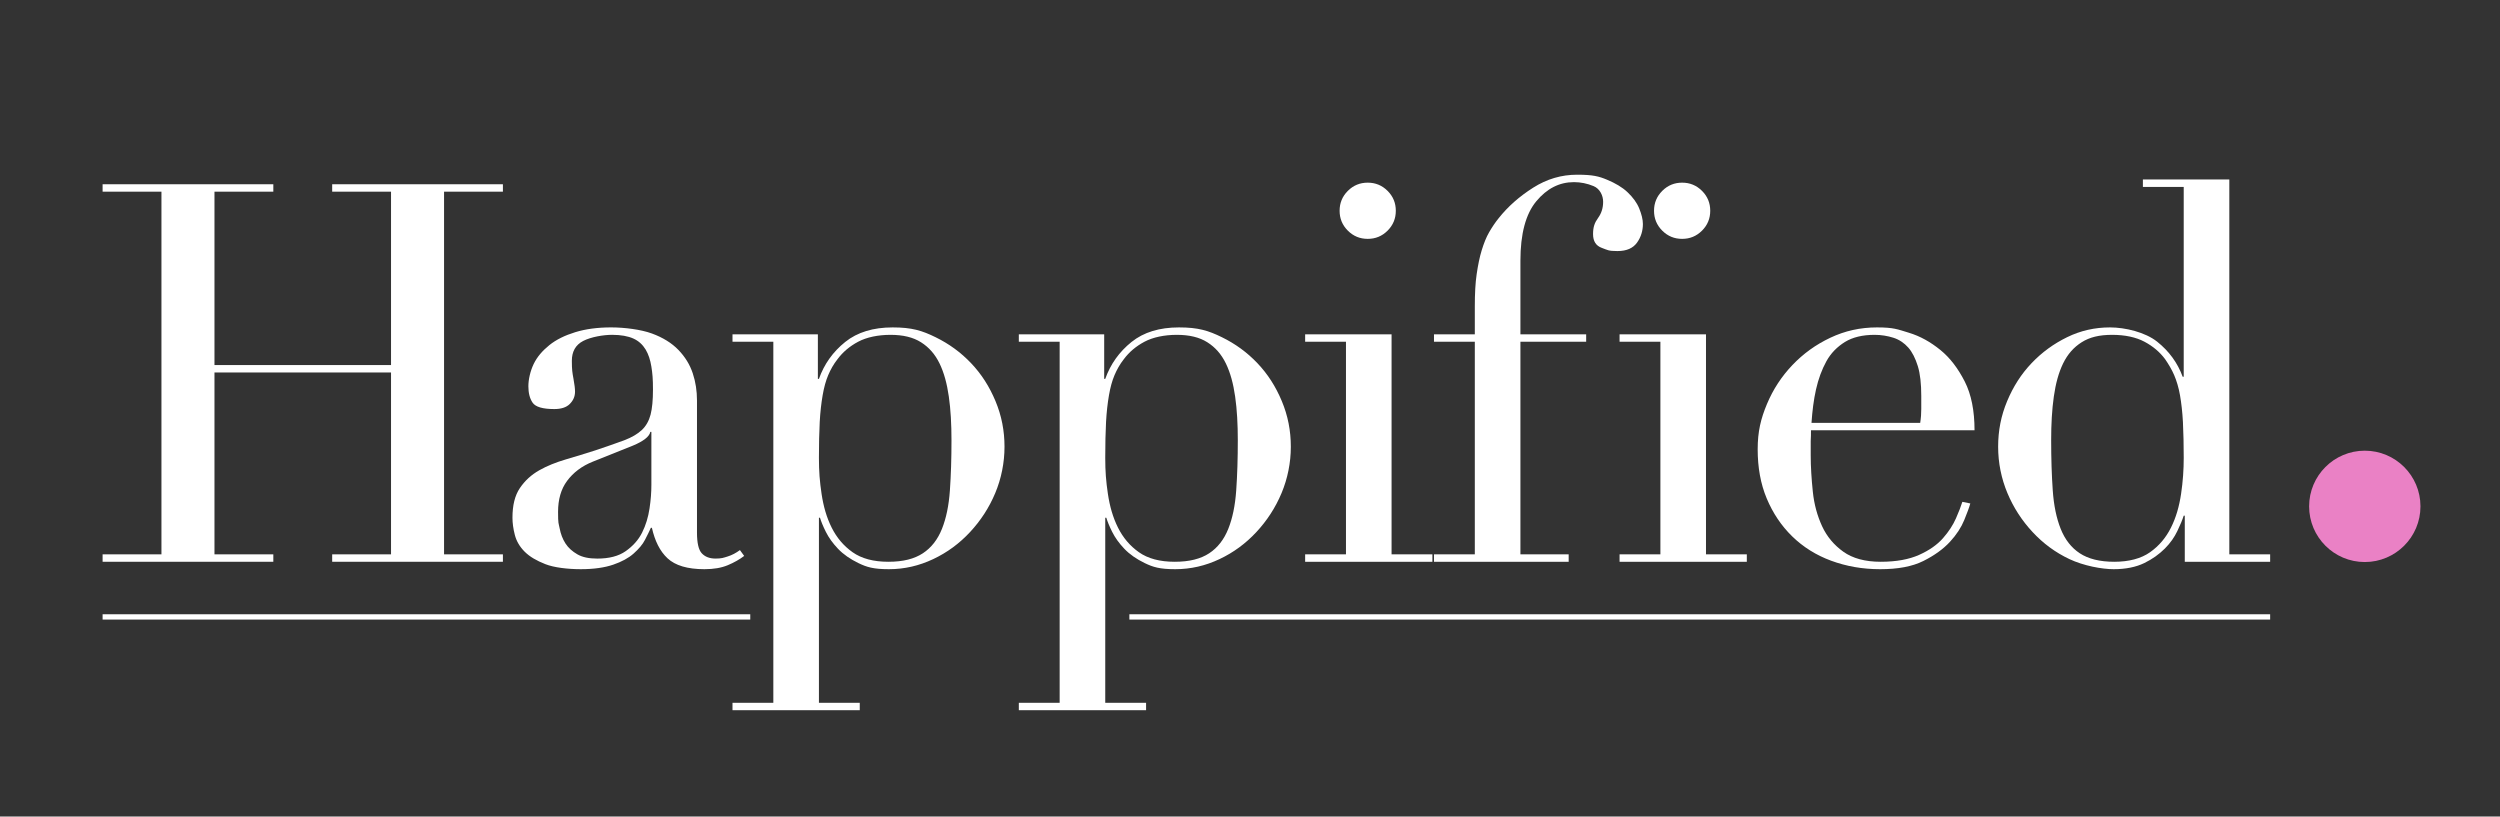
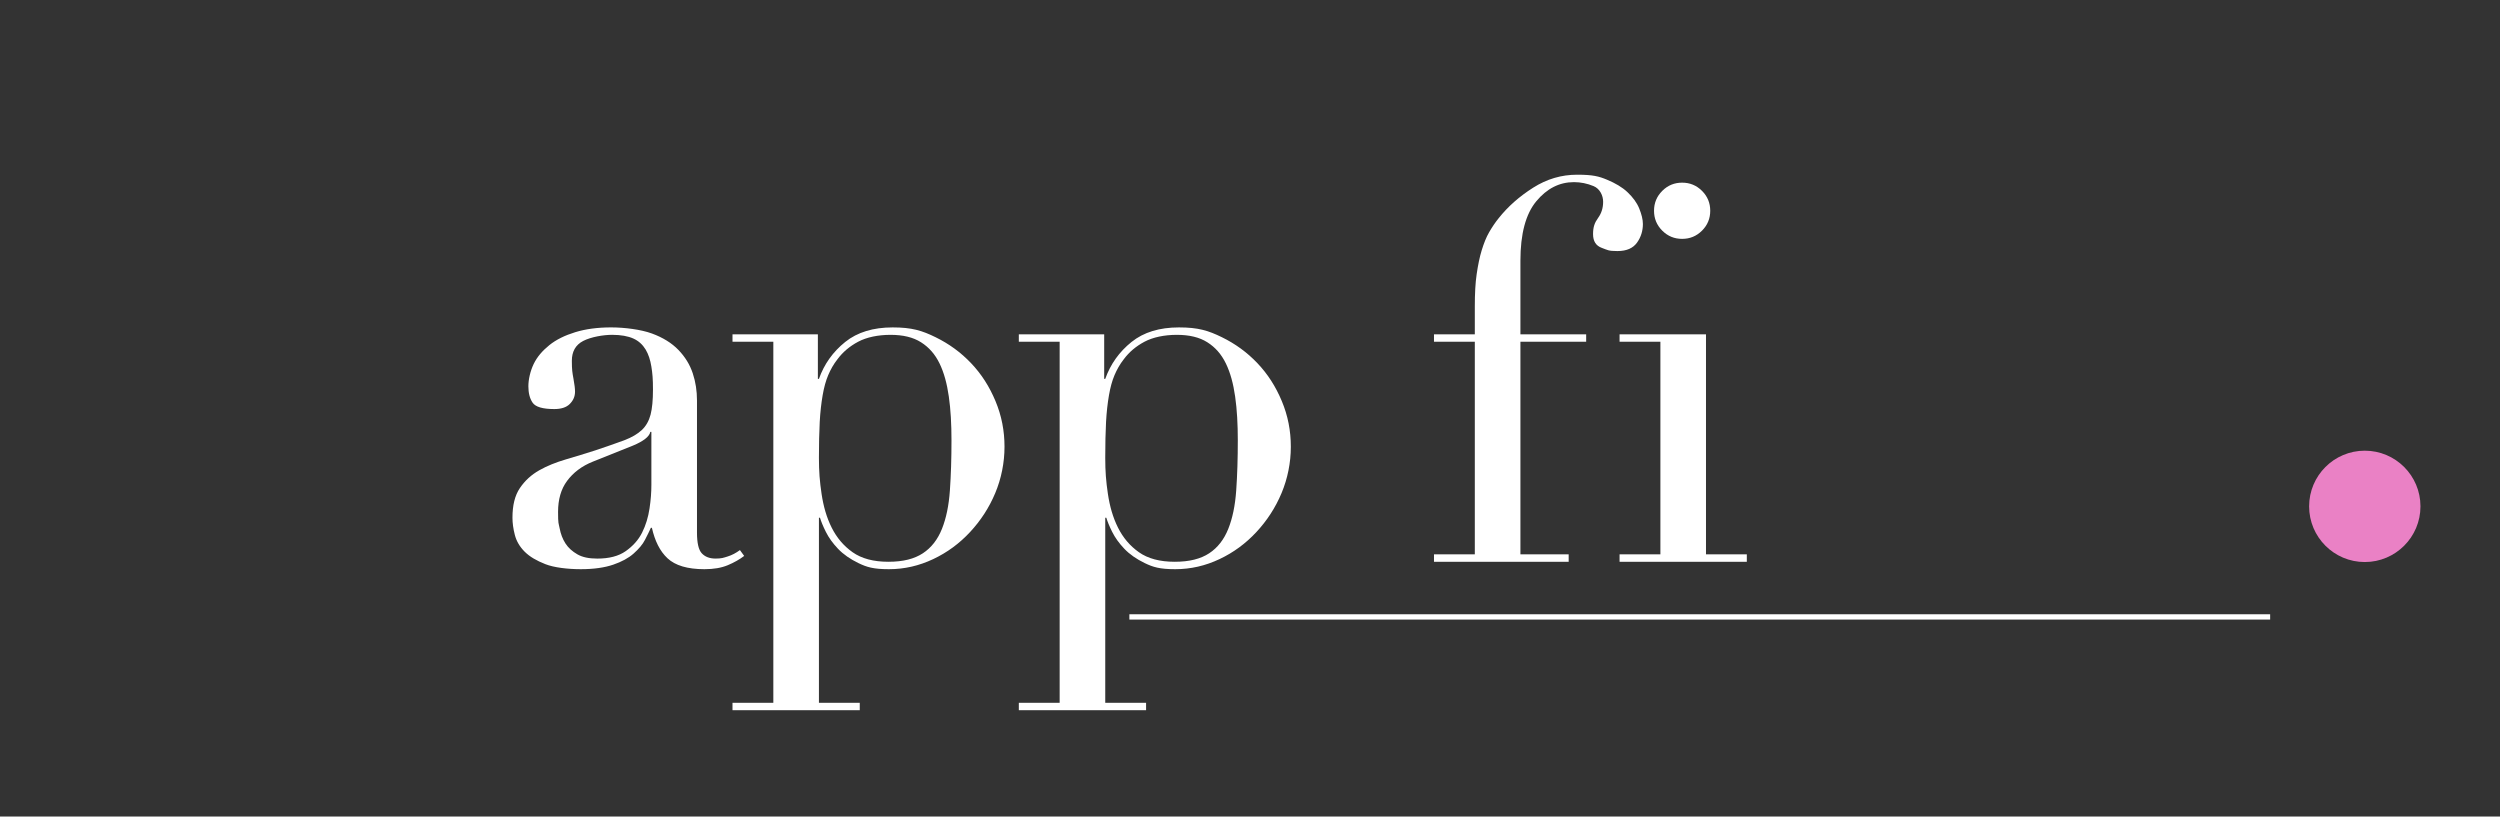
<svg xmlns="http://www.w3.org/2000/svg" viewBox="0 0 943 308" version="1.1" data-name="Lager 1" id="Lager_1">
  <rect x="0" y="0" width="943" height="308" fill="#333333" stroke="none" />
  <defs>
    <style>
      .cls-1 {
        stroke: #fff;
        stroke-miterlimit: 10;
        stroke-width: 2px;
      }

      .cls-1, .cls-2 {
        fill: #fff;
      }

      .cls-3 {
        fill: #ea81c5;
      }

      .cls-3, .cls-2 {
        stroke-width: 0px;
      }
    </style>
  </defs>
  <g>
-     <path d="M38.7,209.1h22.2V72.3h-22.2v-2.8h64.4v2.8h-22.2v65.4h66.6v-65.4h-22.2v-2.8h64.4v2.8h-22.2v136.8h22.2v2.8h-64.4v-2.8h22.2v-68.6h-66.6v68.6h22.2v2.8H38.7v-2.8Z" class="cls-2" />
    <path d="M280.7,209.7c-1.7,1.3-3.8,2.5-6.2,3.5s-5.3,1.5-8.8,1.5c-6.4,0-11-1.4-13.9-4.1-2.9-2.7-4.8-6.6-5.9-11.5h-.4c-.5,1.2-1.3,2.7-2.2,4.5-.9,1.8-2.4,3.5-4.3,5.2-1.9,1.7-4.5,3.1-7.7,4.2-3.2,1.1-7.3,1.7-12.2,1.7s-10.1-.6-13.4-1.9c-3.3-1.3-5.9-2.8-7.8-4.7-1.9-1.9-3.1-4-3.7-6.3-.6-2.3-.9-4.5-.9-6.5,0-4.7.9-8.4,2.8-11.2,1.9-2.8,4.3-5,7.3-6.7,3-1.7,6.3-3,10-4.1,3.7-1.1,7.4-2.2,11.1-3.4,4.4-1.5,8-2.7,10.9-3.8,2.9-1.1,5.1-2.4,6.7-3.9,1.6-1.5,2.7-3.5,3.3-5.8.6-2.3.9-5.5.9-9.5s-.2-6.1-.6-8.6c-.4-2.5-1.1-4.7-2.2-6.5-1.1-1.8-2.6-3.2-4.6-4.1-2-.9-4.7-1.4-8-1.4s-8,.8-10.9,2.3c-2.9,1.5-4.3,4-4.3,7.5s.2,4.5.6,6.7c.4,2.2.6,3.8.6,4.9,0,1.9-.7,3.4-2,4.7-1.3,1.3-3.3,1.9-5.8,1.9-4.4,0-7.1-.8-8.2-2.4-1.1-1.6-1.6-3.7-1.6-6.2s.7-5.7,2-8.4c1.3-2.7,3.3-5,5.9-7.1,2.6-2.1,5.9-3.7,9.8-4.9,3.9-1.2,8.4-1.8,13.5-1.8s11.3.8,15.4,2.3c4.1,1.5,7.5,3.6,10,6.2,2.5,2.6,4.3,5.5,5.4,8.8,1.1,3.3,1.6,6.7,1.6,10.3v49.8c0,3.9.6,6.5,1.8,7.8,1.2,1.3,2.9,2,5.2,2s3-.3,4.6-.8c1.6-.5,3.1-1.3,4.6-2.4l1.6,2.2ZM245.7,162.9h-.4c-.3,1.7-2.5,3.5-6.6,5.2l-15,6c-4.3,1.7-7.5,4.2-9.8,7.3-2.3,3.1-3.4,7-3.4,11.7s.2,4.1.6,6.2c.4,2.1,1.1,4,2.2,5.7,1.1,1.7,2.6,3,4.5,4.1,1.9,1.1,4.4,1.6,7.5,1.6,4.4,0,8-.9,10.7-2.8,2.7-1.9,4.8-4.2,6.2-7s2.3-5.8,2.8-9.1c.5-3.3.7-6.2.7-8.9v-20Z" class="cls-2" />
    <path d="M276.3,265.1h15.4v-136.2h-15.4v-2.8h32.2v16.8h.4c2-5.6,5.3-10.2,9.9-13.9,4.6-3.7,10.6-5.5,17.9-5.5s11.1,1.2,16.2,3.7c5.1,2.5,9.5,5.7,13.4,9.8,3.9,4.1,6.9,8.8,9.2,14.3,2.3,5.5,3.4,11.2,3.4,17.2s-1.2,12-3.5,17.5c-2.3,5.5-5.5,10.4-9.5,14.7-4,4.3-8.6,7.7-13.9,10.2-5.3,2.5-10.8,3.8-16.7,3.8s-8.4-.8-11.5-2.3c-3.1-1.5-5.7-3.3-7.7-5.4-2-2.1-3.5-4.2-4.6-6.4-1.1-2.2-1.8-4-2.2-5.3h-.4v69.8h15.4v2.8h-48v-2.8ZM358.9,166.1c0-6.1-.3-11.6-1-16.5-.7-4.9-1.8-9-3.5-12.5-1.7-3.5-4-6.1-7-8-3-1.9-6.8-2.8-11.5-2.8s-9,.9-12.2,2.6c-3.2,1.7-5.8,3.9-7.8,6.6-1.5,1.9-2.6,3.9-3.5,6-.9,2.1-1.6,4.7-2.1,7.6-.5,2.9-.9,6.3-1.1,10.1-.2,3.8-.3,8.3-.3,13.5s.3,8.9,1,13.6c.7,4.7,1.9,8.9,3.8,12.7,1.9,3.8,4.5,6.9,7.9,9.3,3.4,2.4,7.9,3.6,13.5,3.6s9.8-1.1,13-3.2c3.2-2.1,5.6-5.2,7.2-9.2s2.6-8.8,3-14.5c.4-5.7.6-12,.6-18.9Z" class="cls-2" />
    <path d="M384.3,265.1h15.4v-136.2h-15.4v-2.8h32.2v16.8h.4c2-5.6,5.3-10.2,9.9-13.9,4.6-3.7,10.6-5.5,17.9-5.5s11.1,1.2,16.2,3.7c5.1,2.5,9.5,5.7,13.4,9.8,3.9,4.1,6.9,8.8,9.2,14.3,2.3,5.5,3.4,11.2,3.4,17.2s-1.2,12-3.5,17.5c-2.3,5.5-5.5,10.4-9.5,14.7-4,4.3-8.6,7.7-13.9,10.2-5.3,2.5-10.8,3.8-16.7,3.8s-8.4-.8-11.5-2.3c-3.1-1.5-5.7-3.3-7.7-5.4-2-2.1-3.5-4.2-4.6-6.4-1.1-2.2-1.8-4-2.2-5.3h-.4v69.8h15.4v2.8h-48v-2.8ZM466.9,166.1c0-6.1-.3-11.6-1-16.5-.7-4.9-1.8-9-3.5-12.5-1.7-3.5-4-6.1-7-8-3-1.9-6.8-2.8-11.5-2.8s-9,.9-12.2,2.6c-3.2,1.7-5.8,3.9-7.8,6.6-1.5,1.9-2.6,3.9-3.5,6-.9,2.1-1.6,4.7-2.1,7.6-.5,2.9-.9,6.3-1.1,10.1-.2,3.8-.3,8.3-.3,13.5s.3,8.9,1,13.6c.7,4.7,1.9,8.9,3.8,12.7,1.9,3.8,4.5,6.9,7.9,9.3,3.4,2.4,7.9,3.6,13.5,3.6s9.8-1.1,13-3.2c3.2-2.1,5.6-5.2,7.2-9.2s2.6-8.8,3-14.5c.4-5.7.6-12,.6-18.9Z" class="cls-2" />
-     <path d="M492.3,209.1h15.4v-80.2h-15.4v-2.8h32.6v83h15.4v2.8h-48v-2.8ZM505.3,79.5c0-2.9,1-5.4,3.1-7.5,2.1-2.1,4.6-3.1,7.5-3.1s5.4,1,7.5,3.1c2.1,2.1,3.1,4.6,3.1,7.5s-1,5.4-3.1,7.5c-2.1,2.1-4.6,3.1-7.5,3.1s-5.4-1-7.5-3.1c-2.1-2.1-3.1-4.6-3.1-7.5Z" class="cls-2" />
    <path d="M540.9,209.1h15.4v-80.2h-15.4v-2.8h15.4v-10.6c0-4.7.2-8.7.7-12.1.5-3.4,1.1-6.4,1.9-9,.8-2.6,1.7-4.9,2.8-6.8,1.1-1.9,2.3-3.7,3.6-5.3,3.5-4.4,7.8-8.2,13-11.5,5.2-3.3,10.7-4.9,16.6-4.9s8.2.6,11.3,1.9c3.1,1.3,5.7,2.8,7.7,4.7,2,1.9,3.5,3.9,4.4,6.1.9,2.2,1.4,4.2,1.4,5.9,0,2.5-.7,4.9-2.2,7-1.5,2.1-3.9,3.2-7.4,3.2s-3.7-.4-5.9-1.2c-2.2-.8-3.3-2.5-3.3-5.2s.6-4.3,1.9-6.1c1.3-1.8,1.9-3.8,1.9-6.1s-1.2-4.9-3.6-5.9c-2.4-1-4.9-1.5-7.4-1.5-5.5,0-10.2,2.4-14.2,7.2s-6,12.3-6,22.4v27.8h24.8v2.8h-24.8v80.2h18.2v2.8h-50.8v-2.8Z" class="cls-2" />
    <path d="M610.9,209.1h15.4v-80.2h-15.4v-2.8h32.6v83h15.4v2.8h-48v-2.8ZM623.9,79.5c0-2.9,1-5.4,3.1-7.5,2.1-2.1,4.6-3.1,7.5-3.1s5.4,1,7.5,3.1c2.1,2.1,3.1,4.6,3.1,7.5s-1,5.4-3.1,7.5c-2.1,2.1-4.6,3.1-7.5,3.1s-5.4-1-7.5-3.1c-2.1-2.1-3.1-4.6-3.1-7.5Z" class="cls-2" />
-     <path d="M683.1,162.3c0,1.3,0,2.7-.1,4.1,0,1.4,0,3.2,0,5.3,0,4.4.3,9,.8,13.8.5,4.8,1.7,9.1,3.5,13,1.8,3.9,4.5,7.1,8,9.6,3.5,2.5,8.2,3.8,14.1,3.8s10.7-.9,14.5-2.6c3.8-1.7,6.8-3.8,9-6.3,2.2-2.5,3.8-5,4.9-7.5,1.1-2.5,1.9-4.6,2.4-6.2l3,.6c-.4,1.5-1.2,3.6-2.3,6.3-1.1,2.7-2.9,5.5-5.4,8.2-2.5,2.7-5.8,5.1-10,7.2-4.2,2.1-9.6,3.1-16.3,3.1s-12.8-1.1-18.5-3.2c-5.7-2.1-10.6-5.2-14.7-9.2-4.1-4-7.3-8.8-9.6-14.3-2.3-5.5-3.4-11.7-3.4-18.5s1.2-11.6,3.5-17.1c2.3-5.5,5.5-10.4,9.6-14.7,4.1-4.3,8.8-7.7,14.3-10.3,5.5-2.6,11.3-3.9,17.6-3.9s7.7.7,12,2c4.3,1.3,8.2,3.5,11.9,6.5,3.7,3,6.7,7,9.2,11.9,2.5,4.9,3.7,11.1,3.7,18.4h-61.6ZM724.3,159.5c.3-1.9.4-3.6.4-5.2v-5c0-4.5-.4-8.3-1.3-11.2-.9-2.9-2.1-5.3-3.6-7-1.5-1.7-3.4-3-5.6-3.7-2.2-.7-4.6-1.1-7.1-1.1-4.5,0-8.3.9-11.2,2.7-2.9,1.8-5.3,4.2-7,7.3-1.7,3.1-3,6.6-3.9,10.6-.9,4-1.4,8.2-1.7,12.6h41Z" class="cls-2" />
-     <path d="M808.3,67.7h32.6v141.4h15.4v2.8h-32.2v-17.4h-.4c-.5,1.6-1.3,3.5-2.4,5.8-1.1,2.3-2.6,4.5-4.7,6.6-2.1,2.1-4.7,4-7.8,5.5-3.1,1.5-7,2.3-11.5,2.3s-11.4-1.3-16.7-3.8c-5.3-2.5-9.9-5.9-13.9-10.2-4-4.3-7.2-9.2-9.5-14.7-2.3-5.5-3.5-11.4-3.5-17.5s1.1-11.7,3.4-17.2c2.3-5.5,5.3-10.2,9.2-14.3,3.9-4.1,8.3-7.3,13.4-9.8,5.1-2.5,10.5-3.7,16.2-3.7s13.3,1.8,17.8,5.4c4.5,3.6,7.7,8,9.6,13.2h.4v-71.6h-15.4v-2.8ZM773.7,166.1c0,6.9.2,13.2.6,18.9.4,5.7,1.4,10.5,3,14.5s4,7.1,7.2,9.2c3.2,2.1,7.5,3.2,13,3.2s10.1-1.2,13.5-3.6c3.4-2.4,6-5.5,7.9-9.3,1.9-3.8,3.1-8,3.8-12.7.7-4.7,1-9.2,1-13.6s-.1-9.7-.3-13.5c-.2-3.8-.6-7.2-1.1-10.1-.5-2.9-1.3-5.5-2.2-7.6-.9-2.1-2.1-4.1-3.4-6-2-2.7-4.6-4.9-7.8-6.6-3.2-1.7-7.3-2.6-12.2-2.6s-8.5.9-11.5,2.8c-3,1.9-5.3,4.5-7,8-1.7,3.5-2.8,7.6-3.5,12.5-.7,4.9-1,10.4-1,16.5Z" class="cls-2" />
  </g>
  <line y2="232.7" x2="856.3" y1="232.7" x1="426" class="cls-1" />
-   <line y2="232.7" x2="283" y1="232.7" x1="38.7" class="cls-1" />
  <circle r="21" cy="191" cx="892" class="cls-3" />
</svg>